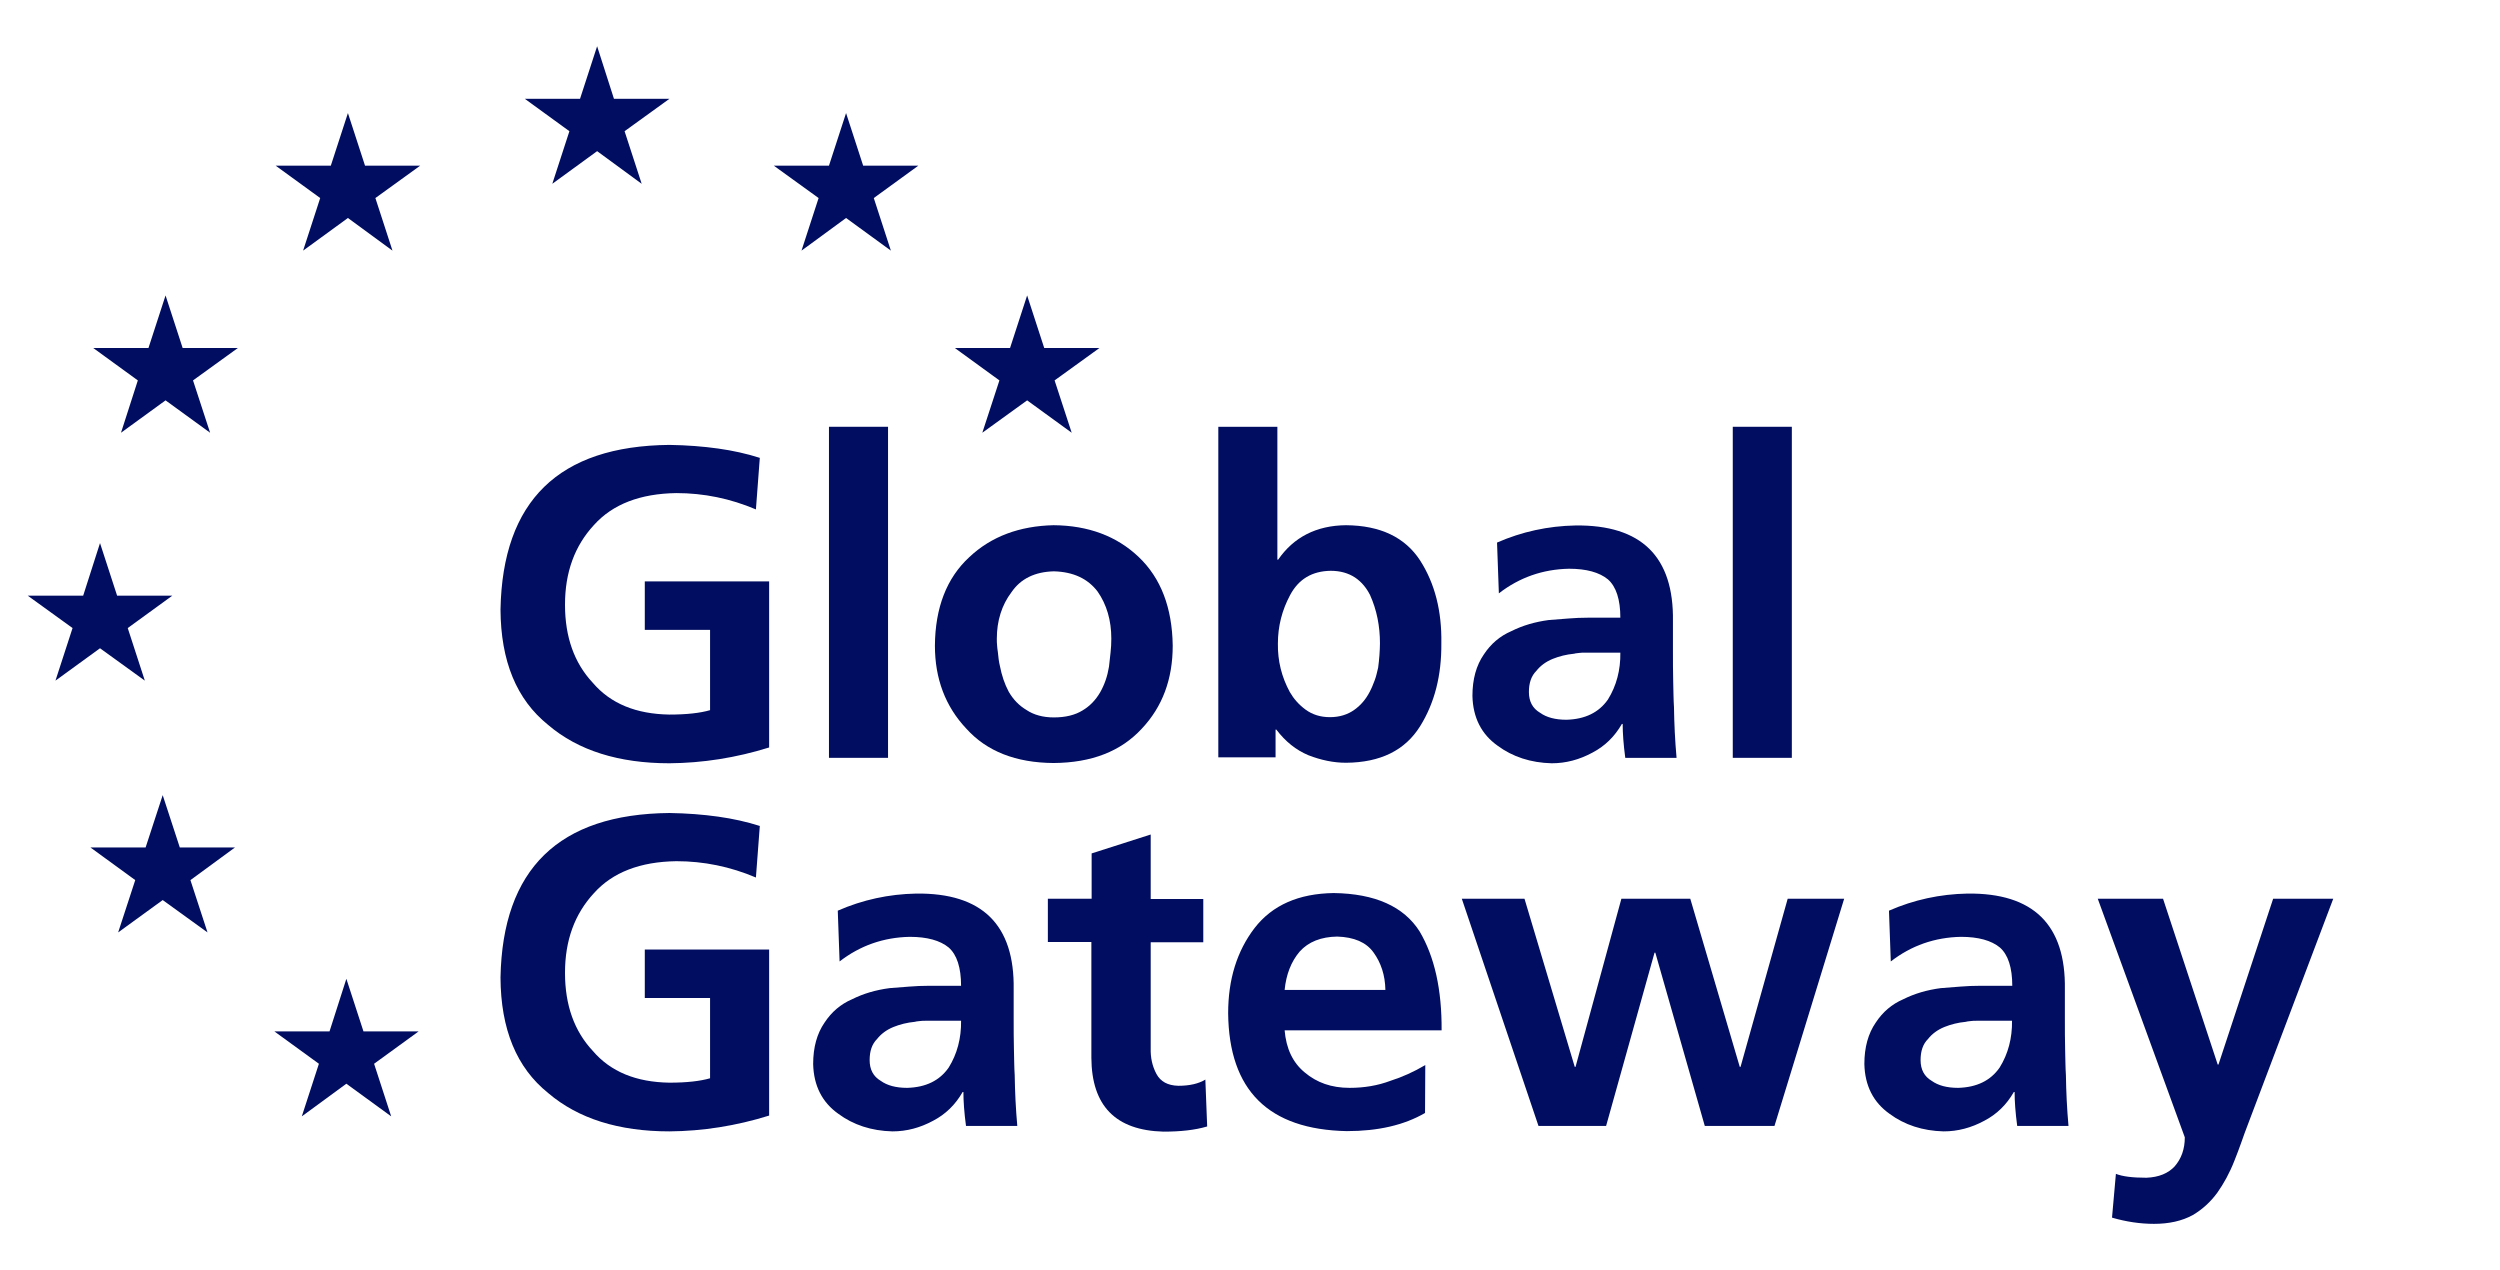
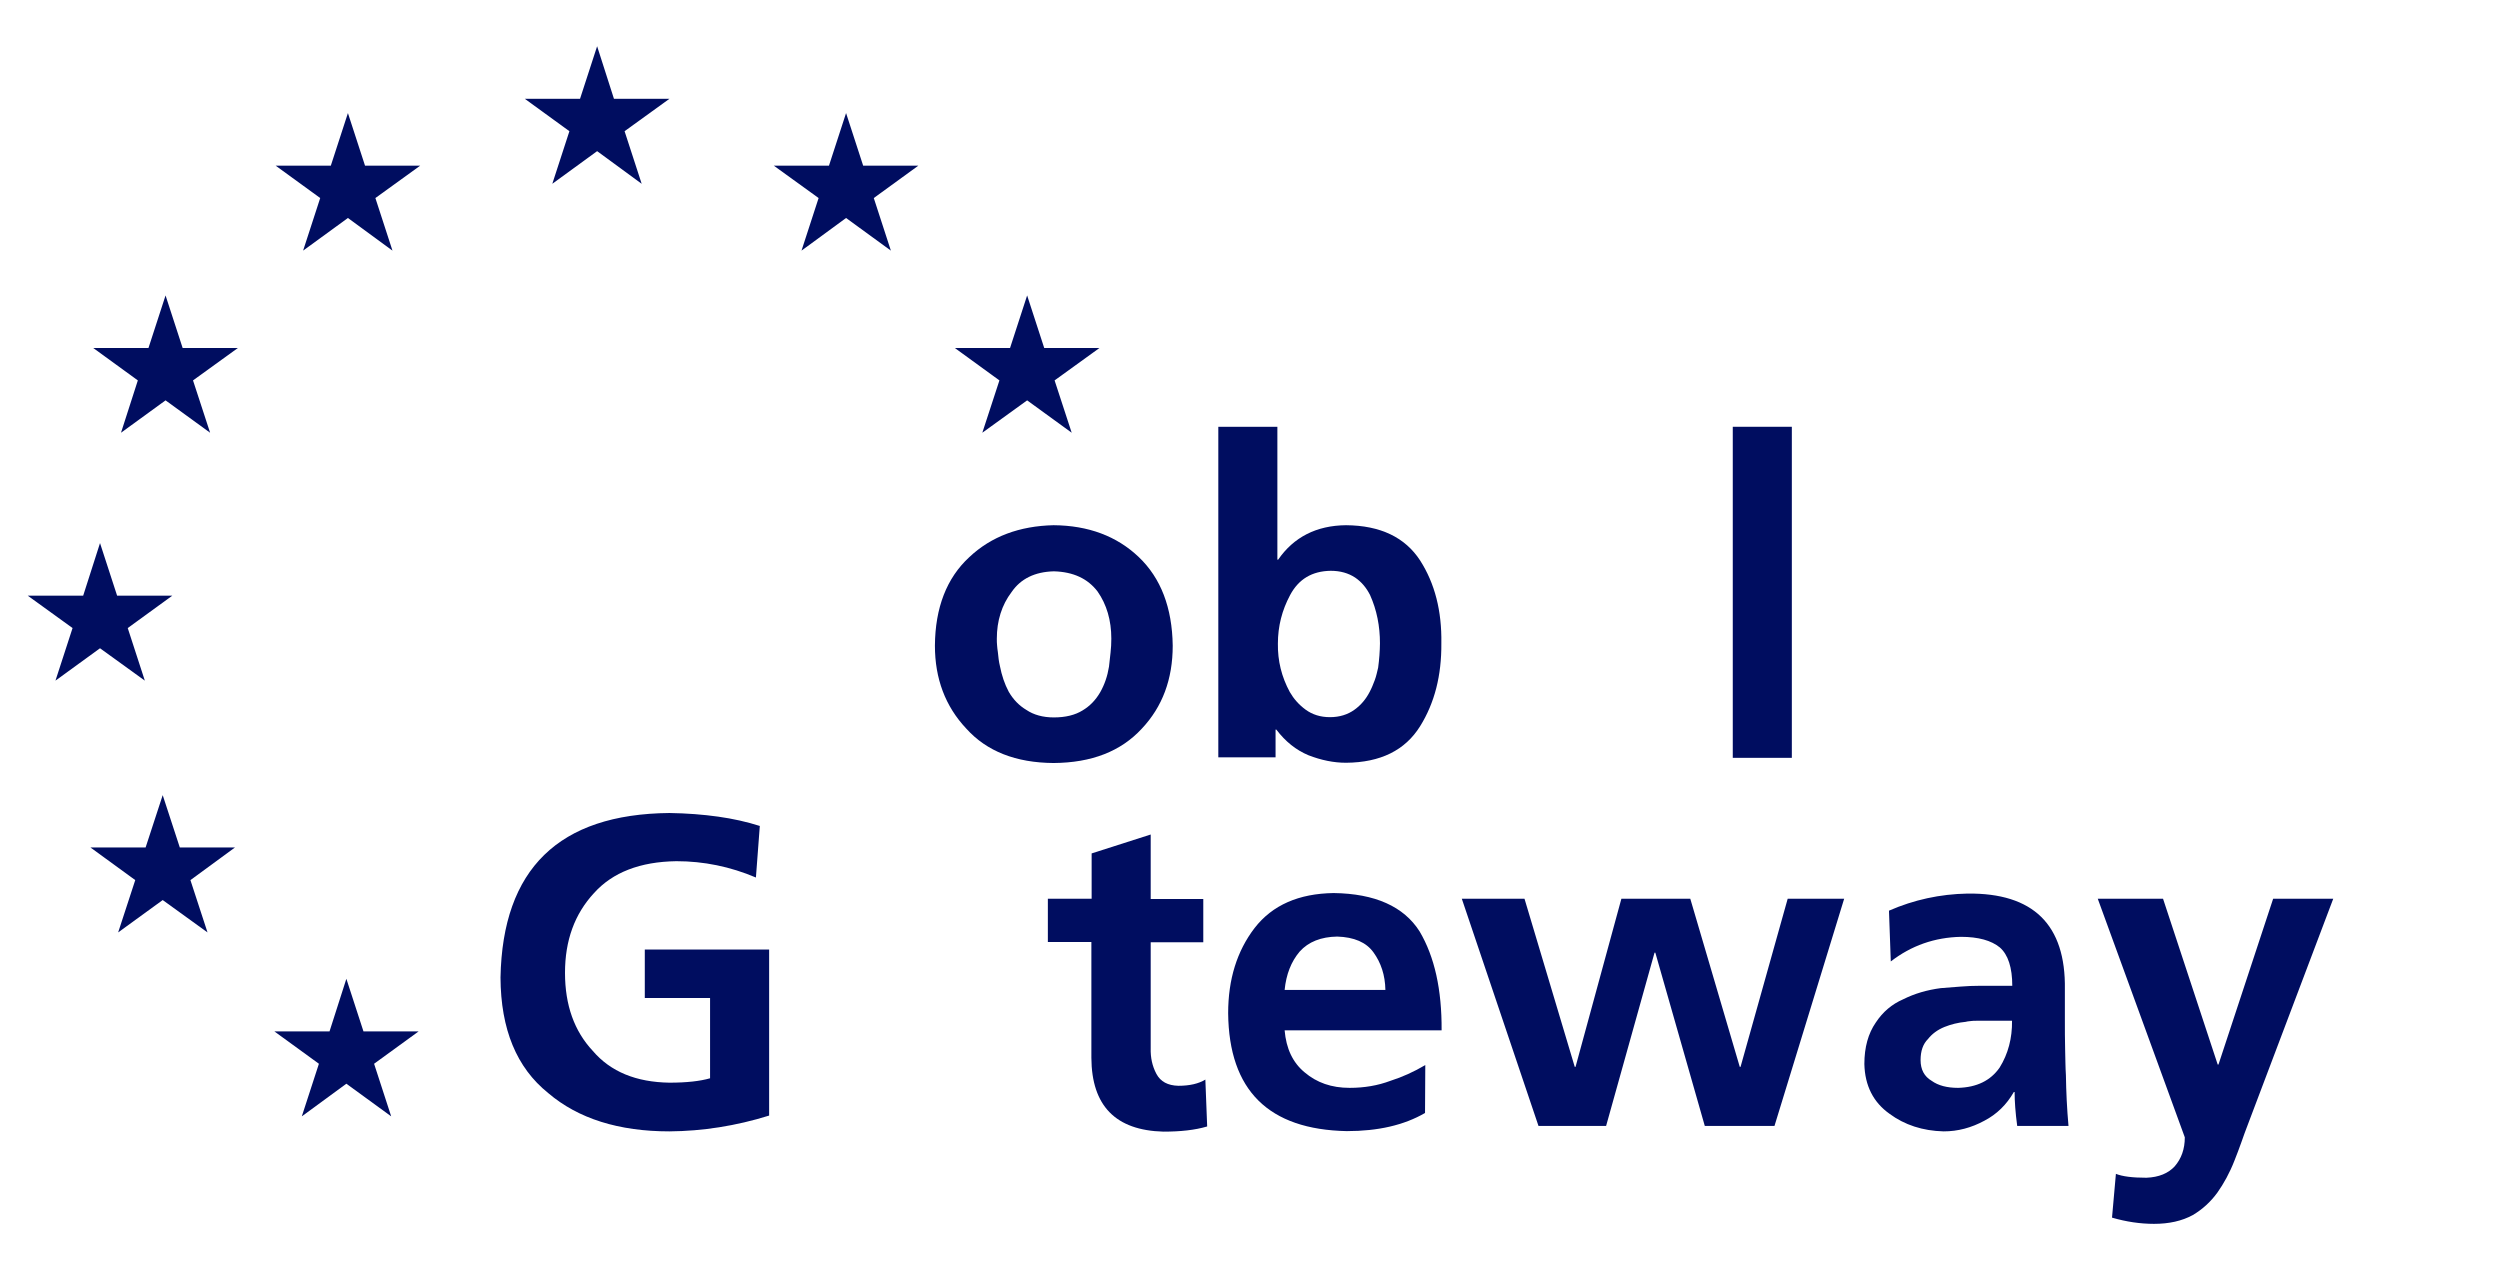
<svg xmlns="http://www.w3.org/2000/svg" viewBox="-10.71 -17.85 965.086 490.3" style="enable-background:new 0 0 1939.7 454.6;">
  <defs>
    <style type="text/css">
	.st0{fill:#000D60;}
	.st1{fill:#103897;}
	.st2{fill:#FFD110;}
	.st3{fill:#F90805;}
	.st4{fill:#FEDC36;}
</style>
  </defs>
  <g transform="matrix(1, 0, 0, 1, 0, 0)">
-     <path class="st0" d="M281.1,178.8c-9.9-4.2-20.1-6.3-30.7-6.3c-14,0.2-24.6,4.3-31.8,12.3c-7.5,8.1-11.2,18.3-11.2,30.8&#10;&#09;&#09;s3.6,22.5,10.7,30.1c6.9,8.1,16.8,12.1,29.6,12.3c6.7,0,11.9-0.6,15.7-1.7v-31h-25.2v-18.7h48v64.1c-12.8,4-25.7,6-38.5,6.1&#10;&#09;&#09;c-19.5,0-35.2-4.9-46.8-14.8c-12.2-9.8-18.3-24.6-18.4-44.6c0.8-41.9,22.5-63.1,65.2-63.5c6.8,0.1,13.1,0.6,18.8,1.4&#10;&#09;&#09;c5.7,0.8,11.1,2,16.1,3.6L281.1,178.8L281.1,178.8z" />
-     <path class="st0" d="M309.3,146.9h22.8v127.8h-22.8V146.9z" />
    <path class="st0" d="M350.2,231.4c0.1-14.6,4.5-26.1,13.3-34.2c8.5-8,19.4-12,32.5-12.3c13.4,0.1,24.4,4.2,32.9,12.3&#10;&#09;&#09;c8.5,8.1,12.9,19.5,13.1,34.2c0,13-4,23.6-11.9,32c-8.1,8.8-19.4,13.2-34.1,13.3c-14.5-0.1-25.8-4.5-33.7-13.3&#10;&#09;&#09;C354.2,254.8,350.2,244.1,350.2,231.4L350.2,231.4z M374.1,228.7c0,0.9,0,1.8,0.1,2.6c0.1,0.8,0.1,1.6,0.3,2.6l0.3,2.7&#10;&#09;&#09;c0.1,0.9,0.3,1.8,0.5,2.7c0.7,3.6,1.8,6.9,3.4,9.9c1.8,3.1,4.1,5.4,6.8,7c2.8,1.9,6.4,2.9,10.6,2.9c4.5,0,8.2-0.9,11.1-2.7&#10;&#09;&#09;c2.7-1.6,5-3.9,6.8-7c1.7-3,2.8-6.2,3.4-9.9c0.2-1.8,0.4-3.6,0.6-5.4s0.3-3.5,0.3-5.4c0-7.1-1.8-13.2-5.3-18.2&#10;&#09;&#09;c-3.8-5-9.4-7.6-16.9-7.8c-7.4,0.2-12.8,2.9-16.3,8C376,215.7,374.1,221.8,374.1,228.7L374.1,228.7z" />
    <path class="st0" d="M459.6,146.9h22.8v51.3h0.3c6-8.7,14.8-13.2,26.2-13.3c13.3,0.1,22.8,4.7,28.6,13.6c5.7,8.9,8.4,19.5,8.2,32&#10;&#09;&#09;c0.1,12.4-2.6,23-8.2,32c-5.8,9.3-15.3,14-28.6,14.1c-4.8,0-9.6-1-14.5-2.9c-4.8-2-8.9-5.3-12.4-9.9h-0.3v10.7h-22.1V146.9&#10;&#09;&#09;L459.6,146.9z M482.6,230.6c-0.1,6.6,1.4,12.8,4.6,18.7c1.5,2.6,3.5,4.9,6.1,6.8c2.6,1.9,5.7,2.9,9.4,2.9s6.9-1,9.5-2.9&#10;&#09;&#09;c2.5-1.8,4.4-4.1,5.8-6.8c0.8-1.5,1.4-3,2-4.6s0.9-3.2,1.3-4.8c0.2-1.6,0.4-3.2,0.5-4.8s0.2-3.1,0.2-4.6c0-6.6-1.2-12.8-3.8-18.6&#10;&#09;&#09;c-1.4-2.8-3.3-5.1-5.8-6.8c-2.6-1.7-5.7-2.6-9.4-2.6c-7.2,0.1-12.4,3.2-15.7,9.4C484.2,217.7,482.6,223.9,482.6,230.6z" />
-     <path class="st0" d="M567.2,191.6c9.6-4.2,19.7-6.4,30.3-6.6c25.4-0.3,38,12,37.6,37v11.2c0,4.3,0,8.3,0.1,11.9s0.1,7,0.3,10&#10;&#09;&#09;c0.1,6.4,0.4,12.9,1,19.6h-19.8c-0.7-5.2-1-9.6-1-13.1h-0.3c-2.8,4.9-6.6,8.6-11.4,11.1c-5,2.7-10.2,4.1-15.7,4.1&#10;&#09;&#09;c-8.1-0.2-15.1-2.5-20.9-6.8c-6.2-4.4-9.5-10.8-9.7-19.2c0-6.5,1.5-11.8,4.4-16c2.7-4.1,6.2-7.1,10.6-9c4.4-2.2,9.2-3.6,14.5-4.3&#10;&#09;&#09;c2.6-0.2,5.2-0.4,7.7-0.6s4.9-0.3,7.3-0.3h12.6c0-7-1.6-12-4.8-14.8c-3.3-2.7-8.3-4.1-15-4.1c-10.2,0.2-19.2,3.4-27.1,9.5&#10;&#09;&#09;L567.2,191.6L567.2,191.6z M579.5,249.3c0,3.6,1.4,6.3,4.3,8c2.5,1.8,5.9,2.7,10.2,2.7c7.2-0.2,12.5-2.8,16-7.8&#10;&#09;&#09;c3.3-5.3,4.9-11.4,4.8-18.1H601c-0.7,0-1.4,0-2,0.1s-1.4,0.1-2,0.3c-3.1,0.3-5.8,1-8.3,2c-2.7,1.1-4.8,2.7-6.3,4.6&#10;&#09;&#09;C580.4,243.1,579.5,245.8,579.5,249.3L579.5,249.3z" />
    <path class="st0" d="M658.2,146.9H681v127.8h-22.8V146.9z" />
    <path class="st0" d="M281.1,320.9c-9.9-4.2-20.1-6.3-30.7-6.3c-14,0.2-24.6,4.3-31.8,12.3c-7.5,8.1-11.2,18.3-11.2,30.8&#10;&#09;&#09;s3.6,22.5,10.7,30.1c6.9,8.1,16.8,12.1,29.6,12.3c6.7,0,11.9-0.6,15.7-1.7v-31h-25.2v-18.7h48v64.1c-12.8,4-25.7,6-38.5,6.1&#10;&#09;&#09;c-19.5,0-35.2-4.9-46.8-14.8c-12.2-9.8-18.3-24.6-18.4-44.6c0.8-41.9,22.5-63.1,65.2-63.5c6.8,0.1,13.1,0.6,18.8,1.4&#10;&#09;&#09;c5.7,0.8,11.1,2,16.1,3.6L281.1,320.9L281.1,320.9z" />
-     <path class="st0" d="M312.7,333.7c9.6-4.2,19.7-6.4,30.3-6.6c25.4-0.3,38,12,37.6,37v11.2c0,4.3,0,8.3,0.1,11.9&#10;&#09;&#09;c0.1,3.6,0.1,7,0.3,10c0.1,6.4,0.4,12.9,1,19.6h-19.8c-0.7-5.2-1-9.6-1-13.1h-0.3c-2.8,4.9-6.6,8.6-11.4,11.1&#10;&#09;&#09;c-5,2.7-10.2,4.1-15.7,4.1c-8.1-0.2-15.1-2.5-20.9-6.8c-6.2-4.4-9.5-10.8-9.7-19.2c0-6.5,1.5-11.8,4.4-16c2.7-4.1,6.2-7.1,10.6-9&#10;&#09;&#09;c4.4-2.2,9.2-3.6,14.5-4.3c2.6-0.2,5.2-0.4,7.7-0.6s4.9-0.3,7.3-0.3h12.6c0-7-1.6-12-4.8-14.8c-3.3-2.7-8.3-4.1-15-4.1&#10;&#09;&#09;c-10.2,0.2-19.2,3.4-27.1,9.5L312.7,333.7L312.7,333.7z M325,391.4c0,3.6,1.4,6.3,4.3,8c2.5,1.8,5.9,2.7,10.2,2.7&#10;&#09;&#09;c7.2-0.2,12.5-2.8,16-7.8c3.3-5.3,4.9-11.4,4.8-18.1h-13.8c-0.7,0-1.4,0-2,0.1c-0.6,0.1-1.4,0.1-2,0.3c-3.1,0.3-5.8,1-8.3,2&#10;&#09;&#09;c-2.7,1.1-4.8,2.7-6.3,4.6C325.9,385.2,325,387.9,325,391.4L325,391.4z" />
    <path class="st0" d="M410.7,345.8h-16.9v-16.7h16.9v-17.5l22.8-7.3v24.9h20.3v16.7h-20.3v40.9c-0.1,3.6,0.6,6.9,2.2,9.9&#10;&#09;&#09;s4.4,4.5,8.5,4.6c4.3,0,7.8-0.8,10.4-2.4l0.7,18.1c-4.7,1.4-10.3,2-16.9,2c-18.4-0.5-27.7-9.9-27.8-28.5v-44.7H410.7z" />
    <path class="st0" d="M539.4,411.8c-8.1,4.7-18.1,7-30.2,7c-30.2-0.6-45.5-15.7-45.8-45.5c0-13.1,3.4-24,10.2-32.9&#10;&#09;&#09;c6.9-8.9,17.1-13.3,30.5-13.5c16,0.2,27.1,5.2,33.2,14.8c5.8,9.8,8.6,22.5,8.5,38.2h-60.6c0.6,7,3.1,12.4,7.7,16.2&#10;&#09;&#09;c4.7,4,10.4,6,17.4,6c5.7,0,10.9-0.9,15.7-2.7c4.7-1.5,9.1-3.5,13.5-6.1L539.4,411.8L539.4,411.8z M524.1,364.3&#10;&#09;&#09;c-0.1-5.7-1.7-10.5-4.6-14.5c-2.8-3.9-7.5-5.9-14-6.1c-6.2,0.1-11.1,2-14.5,5.8c-3.3,3.9-5.2,8.8-5.8,14.8H524.1L524.1,364.3z" />
    <path class="st0" d="M553.6,329.1h24.2l19.4,64.9h0.3l17.7-64.9h26.6l19.1,64.9h0.3l18.2-64.9h21.8l-26.9,87.7h-26.9l-19.1-66.9&#10;&#09;&#09;H628l-18.7,66.9h-26.1L553.6,329.1L553.6,329.1z" />
    <path class="st0" d="M718.5,333.7c9.6-4.2,19.7-6.4,30.3-6.6c25.4-0.3,38,12,37.6,37v11.2c0,4.3,0,8.3,0.1,11.9&#10;&#09;&#09;c0.1,3.6,0.1,7,0.3,10c0.1,6.4,0.4,12.9,1,19.6H768c-0.7-5.2-1-9.6-1-13.1h-0.3c-2.8,4.9-6.6,8.6-11.4,11.1&#10;&#09;&#09;c-5,2.7-10.2,4.1-15.7,4.1c-8.1-0.2-15.1-2.5-20.9-6.8c-6.2-4.4-9.5-10.8-9.7-19.2c0-6.5,1.5-11.8,4.4-16c2.7-4.1,6.2-7.1,10.6-9&#10;&#09;&#09;c4.4-2.2,9.2-3.6,14.5-4.3c2.6-0.2,5.2-0.4,7.7-0.6s4.9-0.3,7.3-0.3h12.6c0-7-1.6-12-4.8-14.8c-3.3-2.7-8.3-4.1-15-4.1&#10;&#09;&#09;c-10.2,0.2-19.2,3.4-27.1,9.5L718.5,333.7L718.5,333.7z M730.7,391.4c0,3.6,1.4,6.3,4.3,8c2.5,1.8,5.9,2.7,10.2,2.7&#10;&#09;&#09;c7.2-0.2,12.5-2.8,16-7.8c3.3-5.3,4.9-11.4,4.8-18.1h-13.8c-0.7,0-1.4,0-2,0.1c-0.6,0.1-1.4,0.1-2,0.3c-3.1,0.3-5.8,1-8.3,2&#10;&#09;&#09;c-2.7,1.1-4.8,2.7-6.3,4.6C731.6,385.2,730.7,387.9,730.7,391.4L730.7,391.4z" />
    <path class="st0" d="M845.4,393.1h0.3l21.1-64H890l-32.9,87c-0.9,2.4-1.8,4.7-2.6,7.1c-0.8,2.3-1.7,4.6-2.6,6.9&#10;&#09;&#09;c-1.9,4.9-4.2,9-6.6,12.4c-2.6,3.6-5.8,6.5-9.5,8.7c-4.2,2.3-9.2,3.4-15,3.4c-5.3,0-10.7-0.8-16.2-2.4l1.5-16.9&#10;&#09;&#09;c2.5,1,6.4,1.5,11.8,1.5c4.8-0.2,8.4-1.7,10.9-4.4c2.6-3,3.9-6.7,3.9-11.2l-33.6-92.1h25.2L845.4,393.1L845.4,393.1z" />
    <polygon class="st0" points="123,360 129.6,380.3 150.9,380.3 133.7,392.8 140.3,413.1 123,400.5 105.8,413.1 112.4,392.8 &#10;&#09;&#09;95.2,380.3 116.5,380.3 &#09;" />
    <polygon class="st0" points="52.1,289.1 58.7,309.3 80,309.3 62.8,321.9 69.4,342.1 52.1,329.6 34.9,342.1 41.5,321.9 24.2,309.3 &#10;&#09;&#09;45.5,309.3 &#09;" />
    <polygon class="st0" points="27.9,191.8 34.5,212.1 55.8,212.1 38.6,224.6 45.2,244.9 27.9,232.4 10.7,244.9 17.3,224.6 0,212.1 &#10;&#09;&#09;21.4,212.1 &#09;" />
    <polygon class="st0" points="53.2,96.2 59.8,116.5 81.1,116.5 63.8,129 70.4,149.2 53.2,136.7 36,149.2 42.5,129 25.3,116.5 &#10;&#09;&#09;46.6,116.5 &#09;" />
    <polygon class="st0" points="123.6,25.8 130.2,46.1 151.5,46.1 134.2,58.6 140.8,78.9 123.6,66.3 106.3,78.9 112.9,58.6 95.7,46.1 &#10;&#09;&#09;117,46.1 &#09;" />
    <polygon class="st0" points="219.8,0 226.3,20.3 247.7,20.3 230.4,32.8 237,53.1 219.8,40.5 202.5,53.1 209.1,32.8 191.9,20.3 &#10;&#09;&#09;213.2,20.3 &#09;" />
    <polygon class="st0" points="315.9,25.8 322.5,46.1 343.8,46.1 326.6,58.6 333.2,78.9 315.9,66.3 298.7,78.9 305.3,58.6 288,46.1 &#10;&#09;&#09;309.3,46.1 &#09;" />
    <polygon class="st0" points="385.8,96.2 392.4,116.5 413.7,116.5 396.4,129 403,149.2 385.8,136.7 368.5,149.2 375.1,129 &#10;&#09;&#09;357.9,116.5 379.2,116.5 &#09;" />
  </g>
</svg>